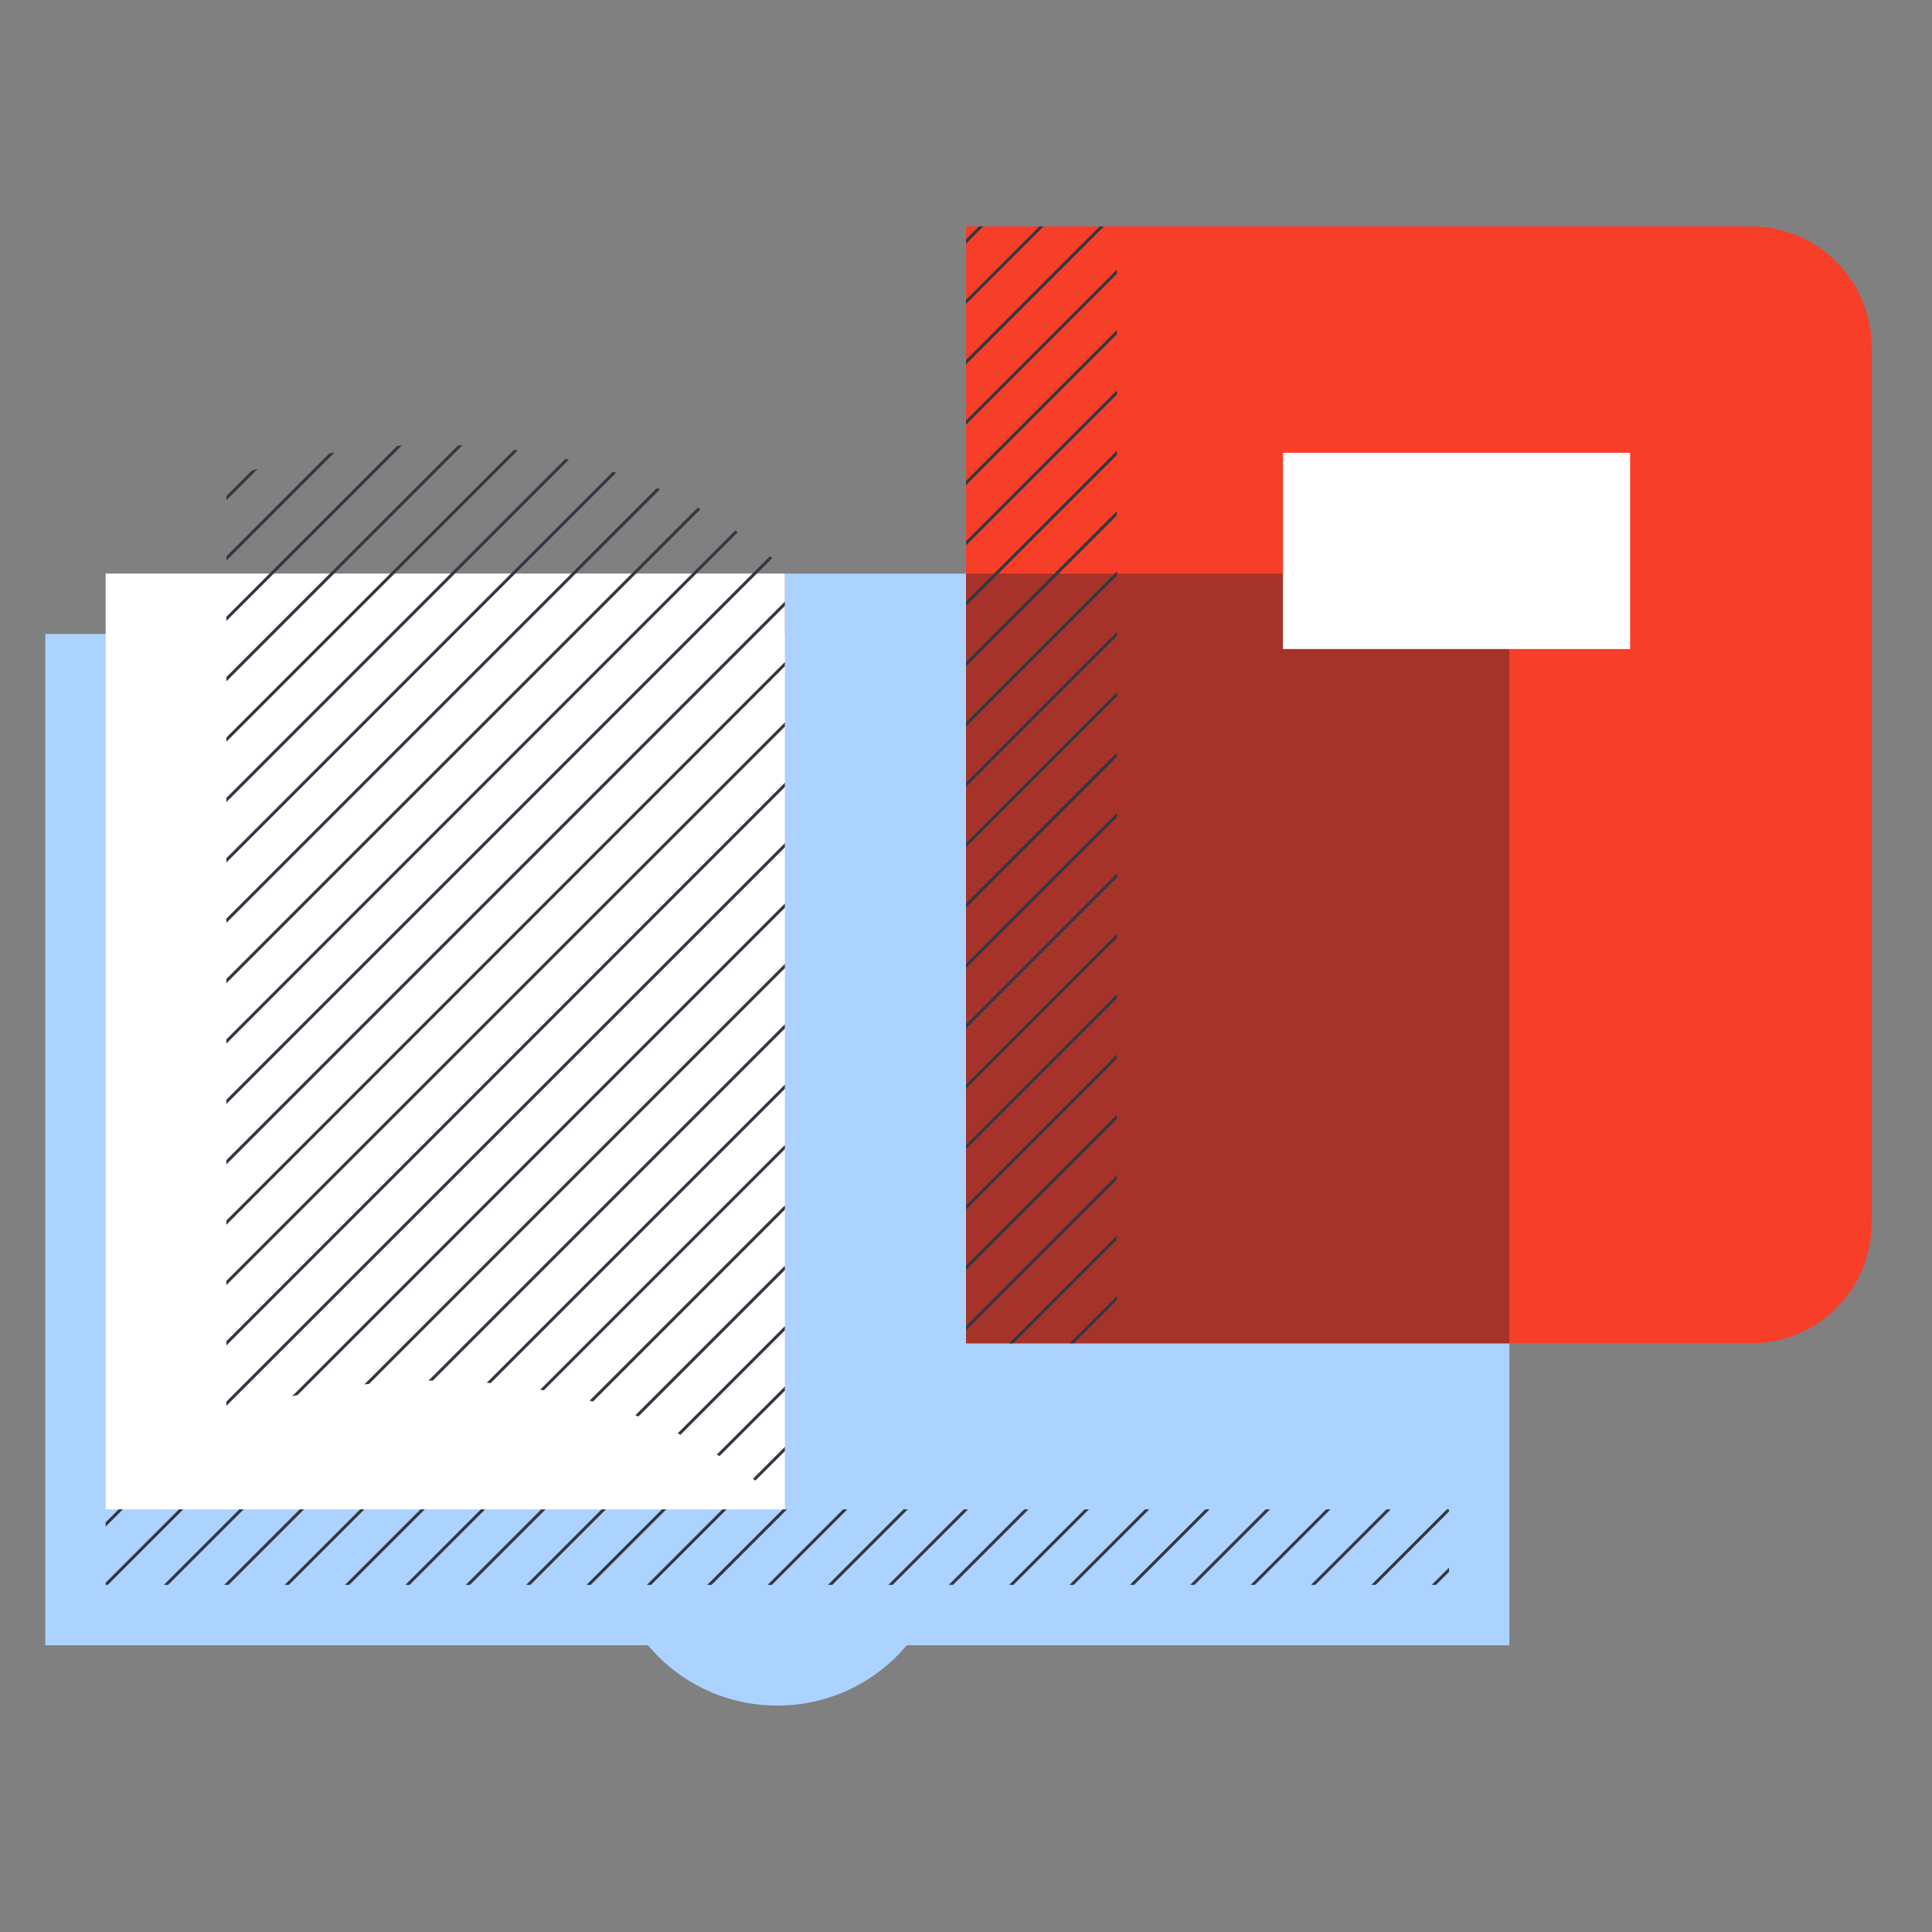
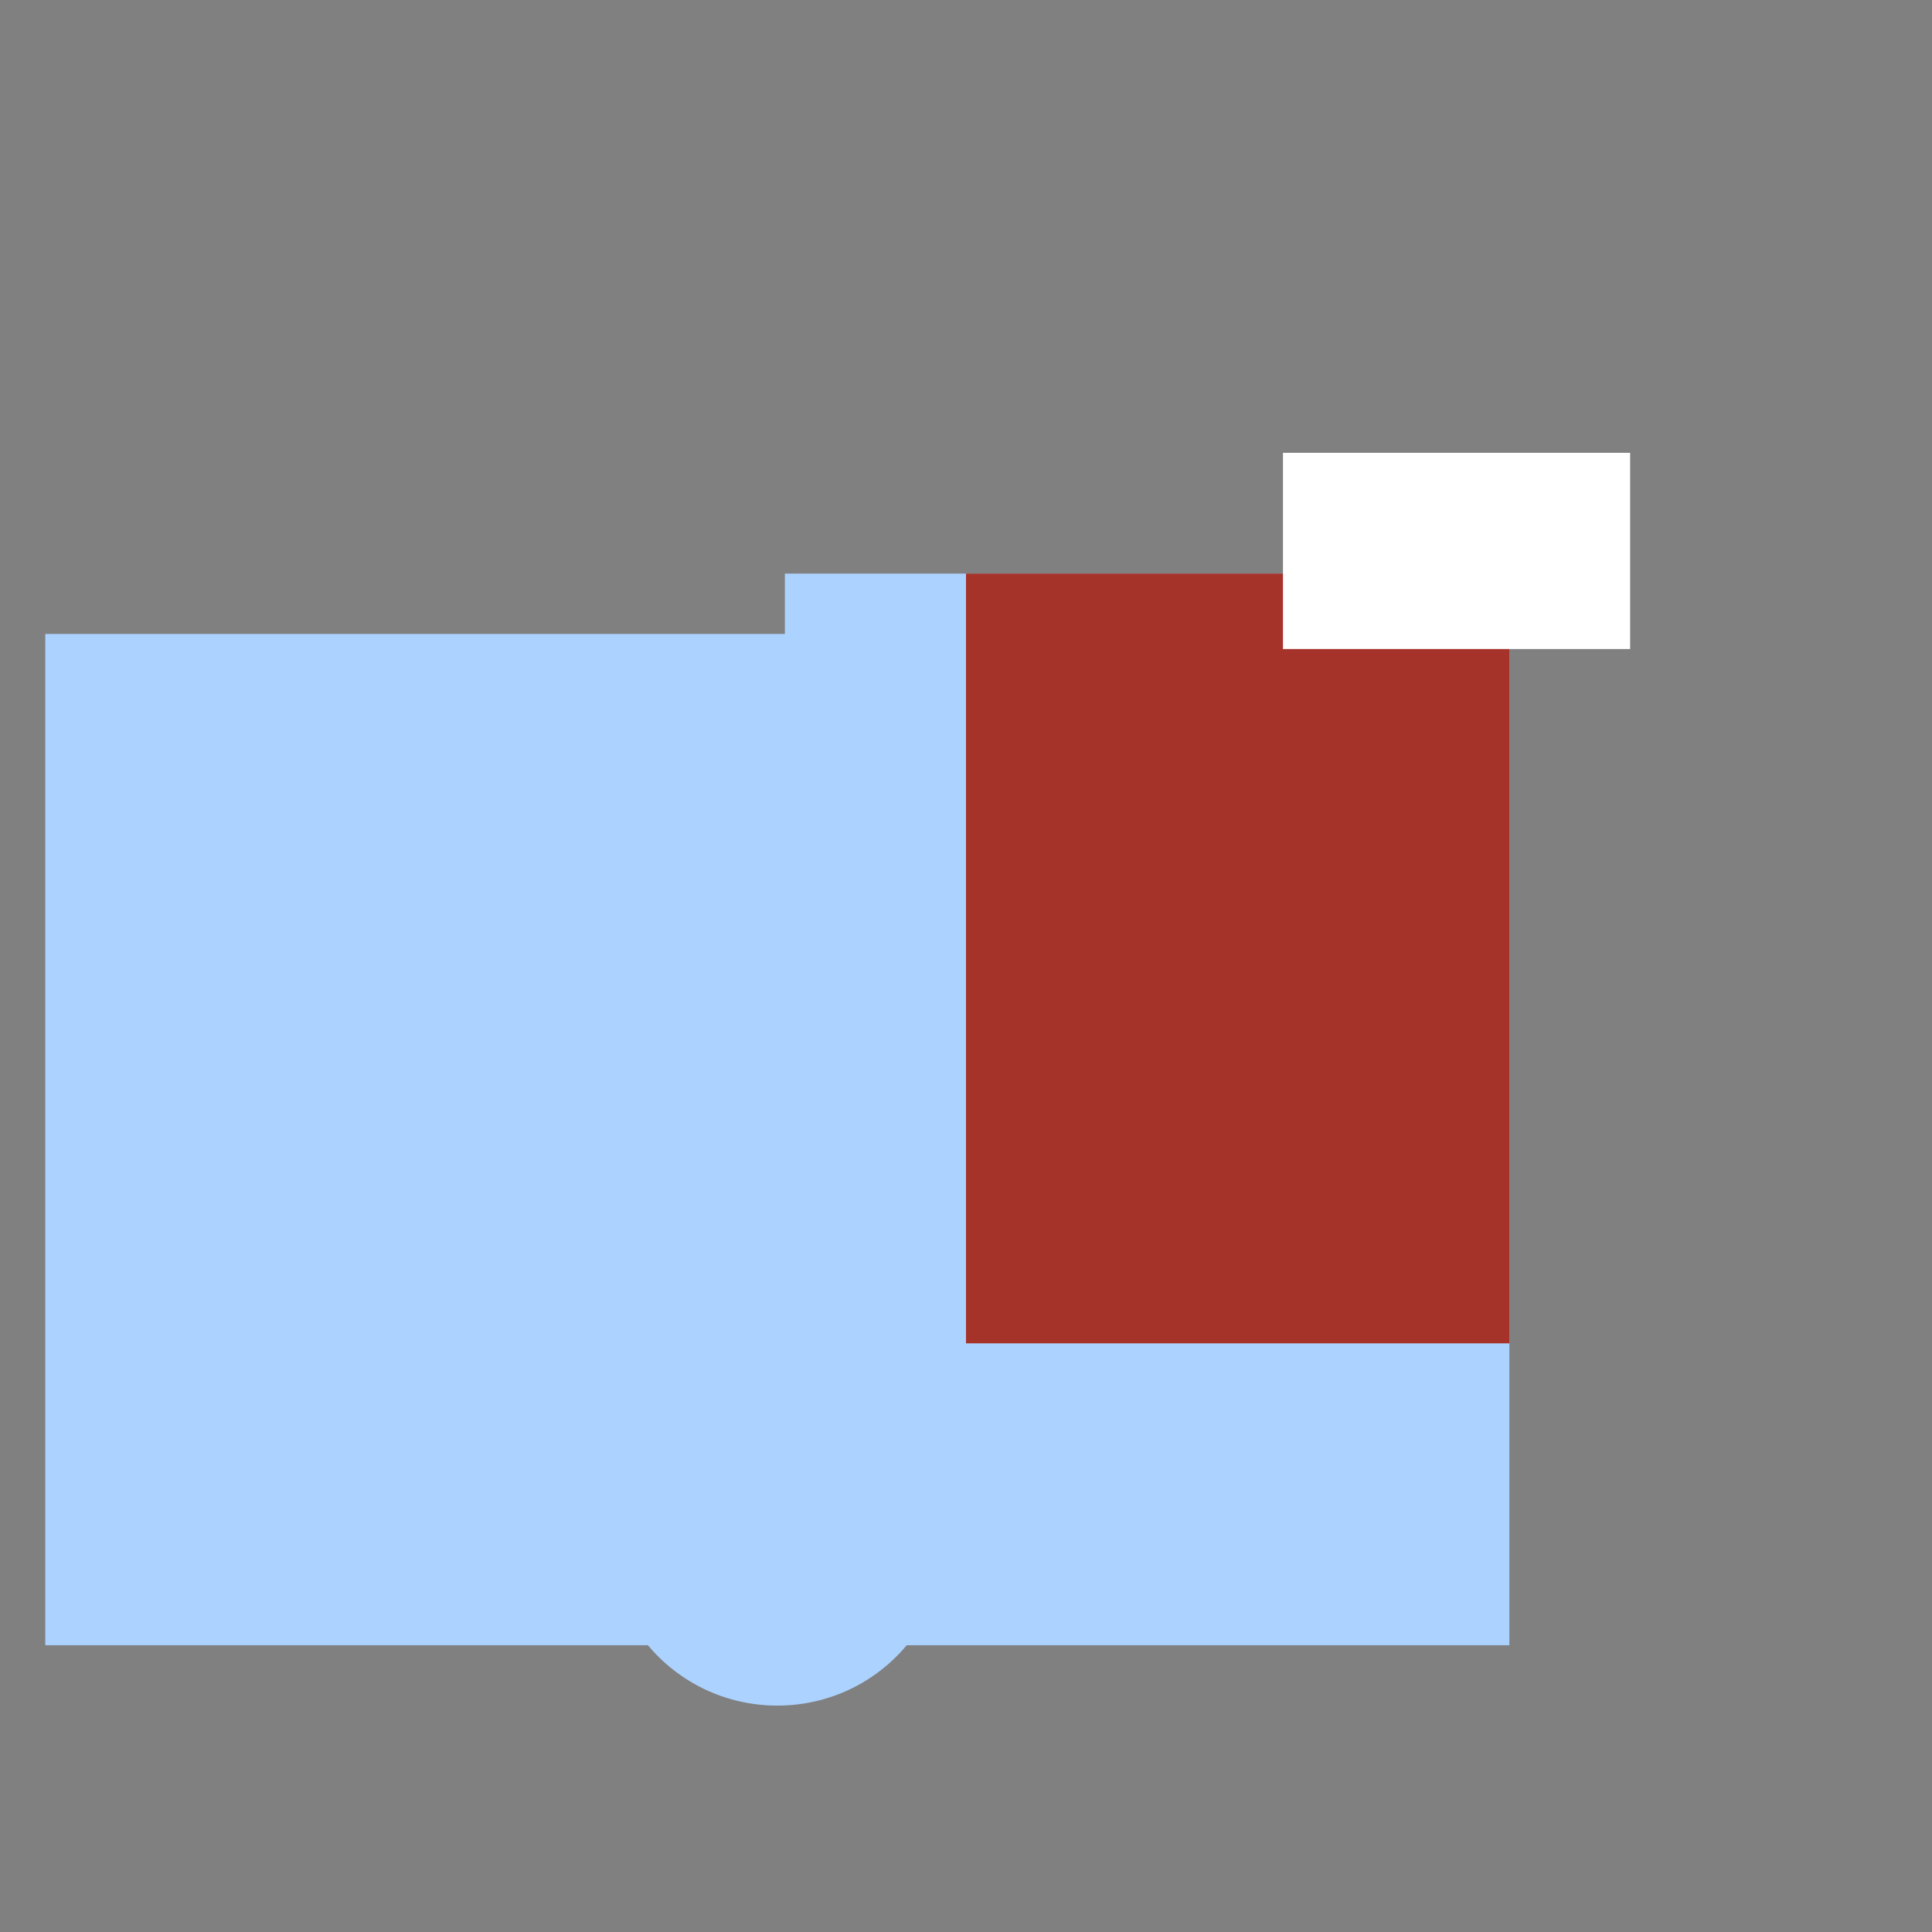
<svg xmlns="http://www.w3.org/2000/svg" height="128" width="128">
  <rect width="100%" height="100%" fill="#808080" stroke="none" />
  <path d="M0 0h128v128H0z" fill="none" />
  <defs>
    <clipPath clipPathUnits="userSpaceOnUse" id="a">
      <path d="M51.5 100H7v5h89v-5zm.5-.295v-62c-10-9-25-10-37-6v62c12-4 27-3 37 6zM64 89h10V15H64z" />
    </clipPath>
  </defs>
  <path d="M96 42v-4H52v4H3v67h39.926c2.039 2.443 5.123 4 8.574 4 3.451 0 6.535-1.557 8.574-4H100V42h-4" fill="#acd2ff" />
-   <path d="M7 38h45v62H7z" fill="#fff" />
-   <path d="M116.021 89H64V15h52.021A7.979 7.979 0 01124 22.979v58.042A7.979 7.979 0 01116.021 89" fill="#f73e29" />
  <path d="M64 38h36v51H64z" fill="#a63329" />
-   <path d="M124 128l4-4m0-4l-8 8m-4 0l12-12m0-4l-16 16m-4 0l20-20m0-4l-24 24m-4 0l28-28m0-4l-32 32m-4 0l36-36m0-4l-40 40m-4 0l44-44m0-4l-48 48m-4 0l52-52m0-4l-56 56m-4 0l60-60m0-4l-64 64m-4 0l68-68m0-4l-72 72m-4 0l76-76m0-4l-80 80m-4 0l84-84m0-4l-88 88m-4 0l92-92m0-4l-96 96m-4 0L128 28m0-4L24 128m-4 0L128 20m0-4L16 128m-4 0L128 12m0-4L8 128m-4 0L128 4m0-4L0 128m0-4L124 0m-4 0L0 120m0-4L116 0m-4 0L0 112m0-4L108 0m-4 0L0 104m0-4L100 0m-4 0L0 96m0-4L92 0m-4 0L0 88m0-4L84 0m-4 0L0 80m0-4L76 0m-4 0L0 72m0-4L68 0m-4 0L0 64m0-4L60 0m-4 0L0 56m0-4L52 0m-4 0L0 48m0-4L44 0m-4 0L0 40m0-4L36 0m-4 0L0 32m0-4L28 0m-4 0L0 24m0-4L20 0m-4 0L0 16m0-4L12 0M8 0L0 8m0-4l4-4" fill="none" stroke="#343741" stroke-linecap="square" stroke-miterlimit="10" stroke-width=".2" clip-path="url(#a)" />
  <path d="M85 30h23v13H85z" fill="#fff" />
</svg>